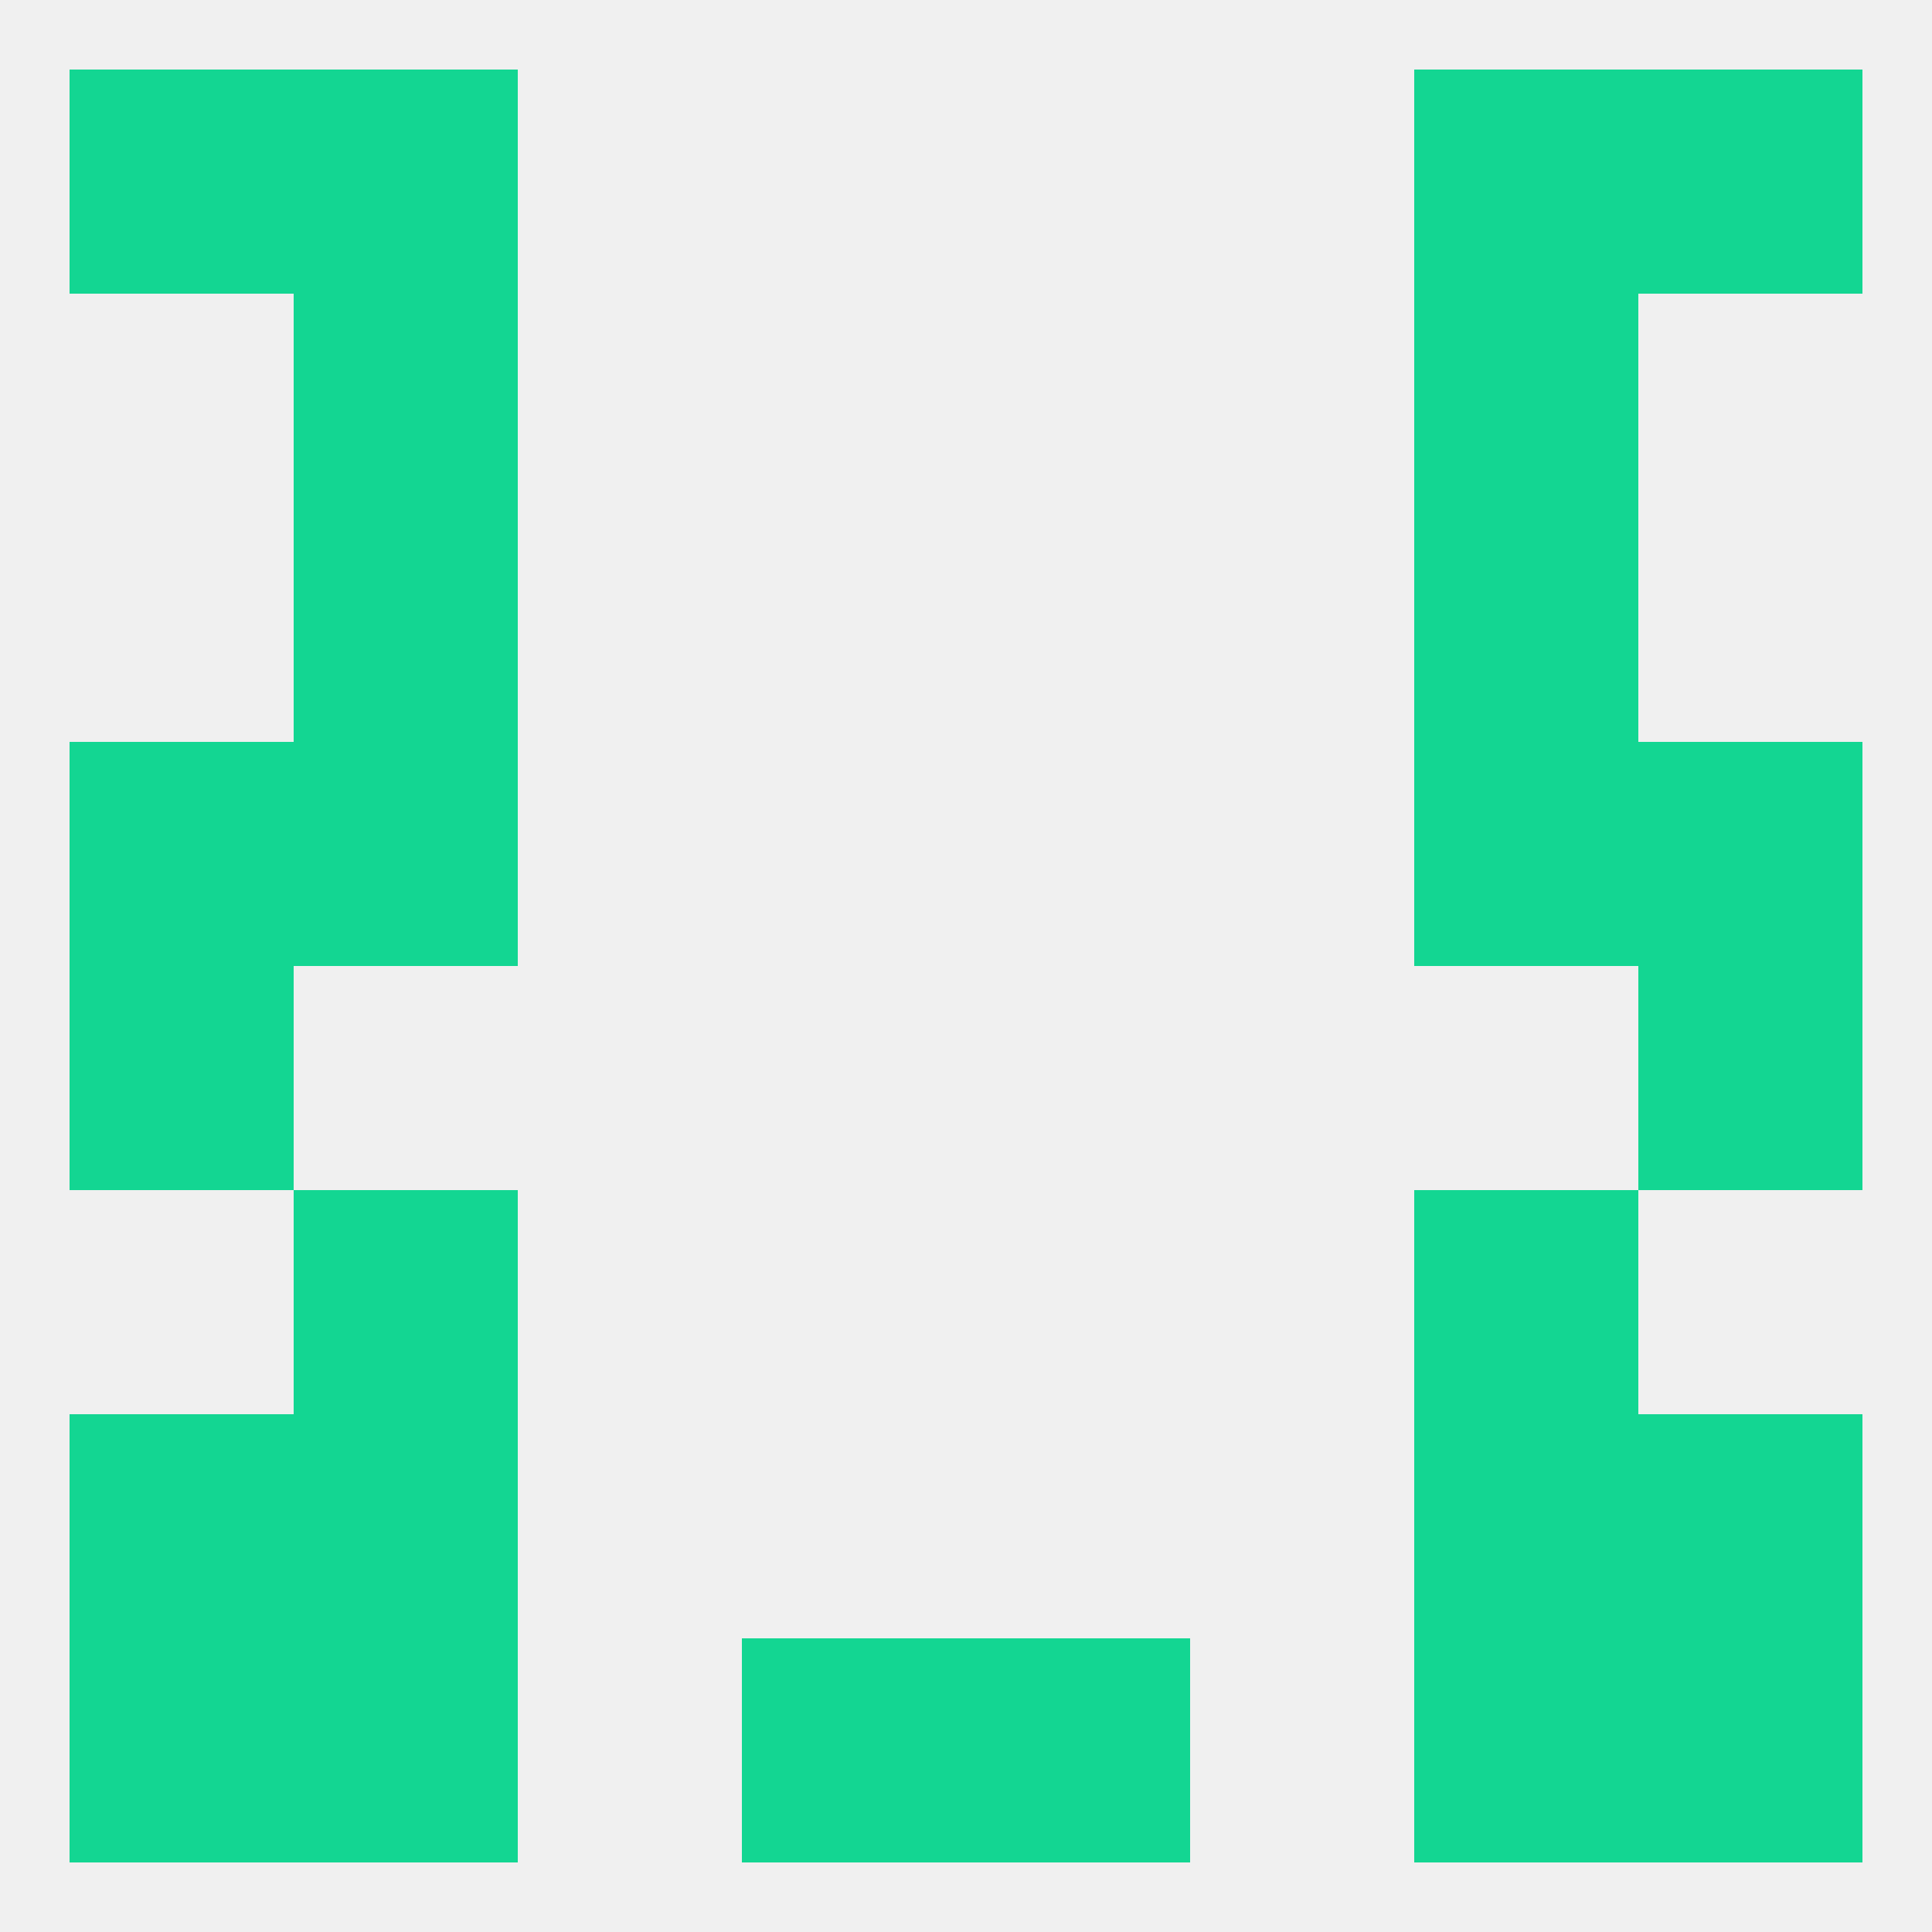
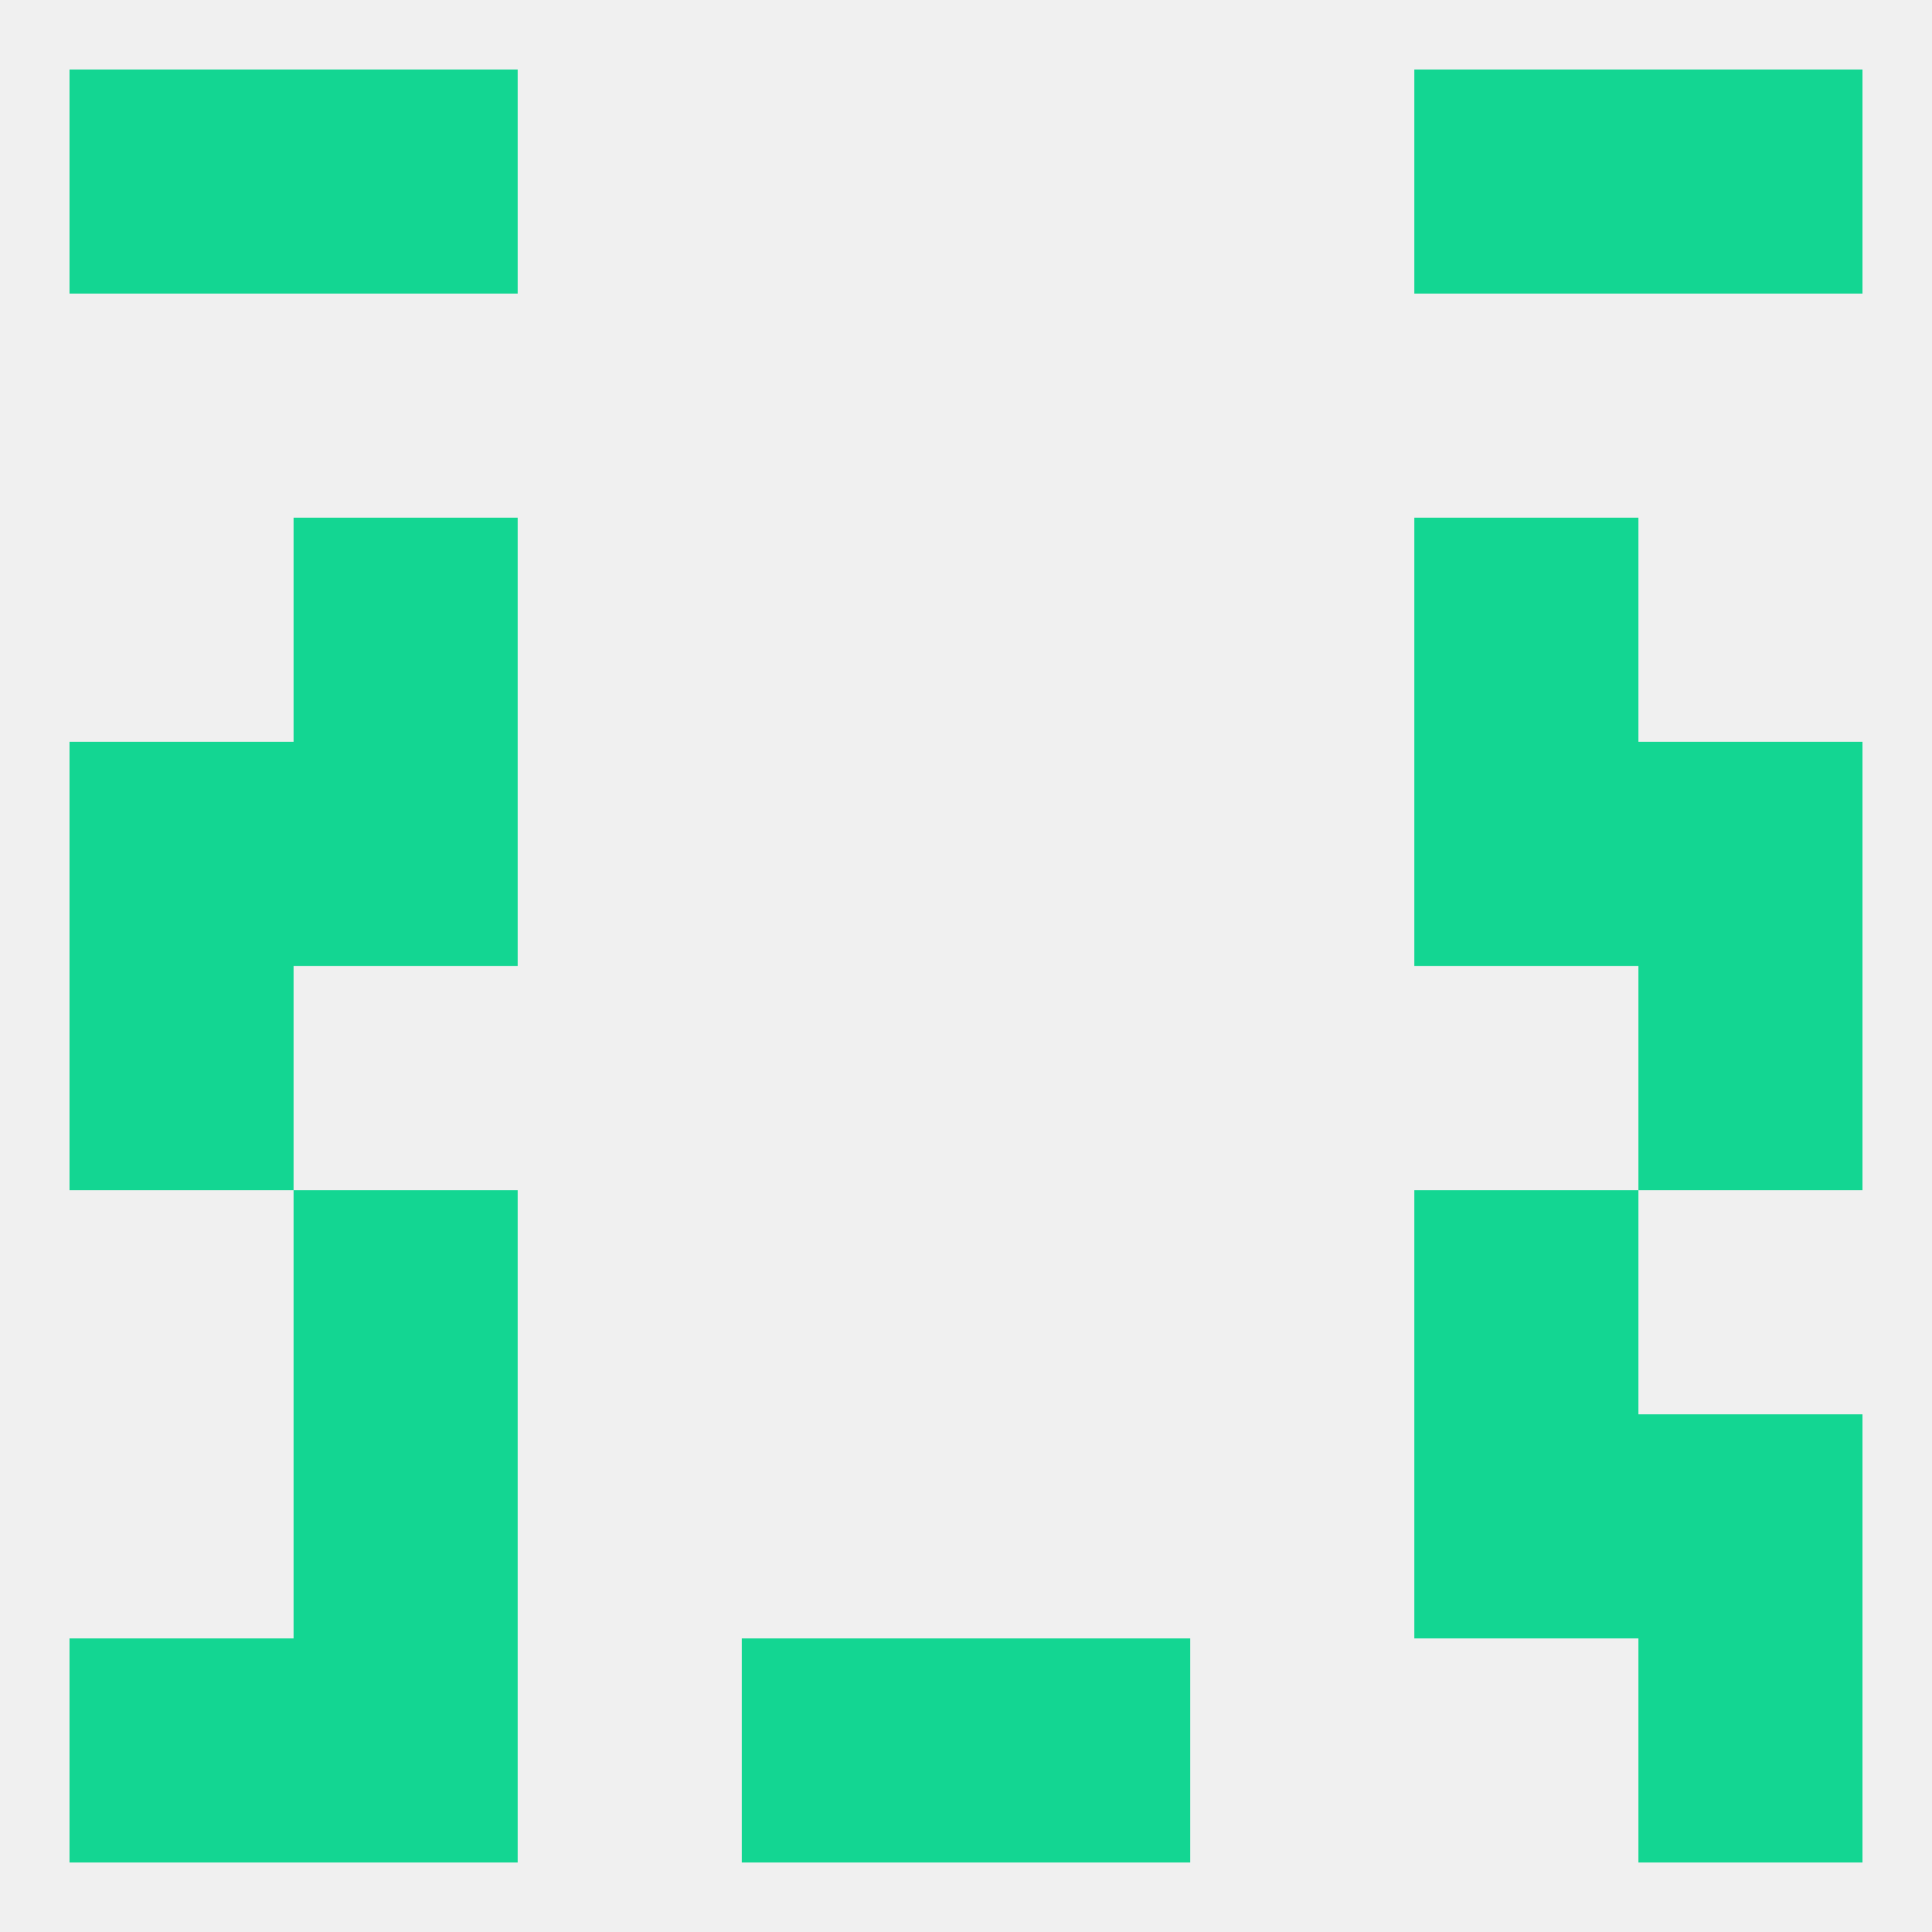
<svg xmlns="http://www.w3.org/2000/svg" version="1.1" baseprofile="full" width="250" height="250" viewBox="0 0 250 250">
  <rect width="100%" height="100%" fill="rgba(240,240,240,255)" />
  <rect x="9" y="96" width="29" height="29" fill="rgba(19,214,146,255)" />
  <rect x="212" y="96" width="29" height="29" fill="rgba(19,214,146,255)" />
  <rect x="38" y="96" width="29" height="29" fill="rgba(19,214,146,255)" />
  <rect x="183" y="96" width="29" height="29" fill="rgba(19,214,146,255)" />
  <rect x="38" y="67" width="29" height="29" fill="rgba(19,214,146,255)" />
  <rect x="183" y="67" width="29" height="29" fill="rgba(19,214,146,255)" />
-   <rect x="38" y="38" width="29" height="29" fill="rgba(19,214,146,255)" />
-   <rect x="183" y="38" width="29" height="29" fill="rgba(19,214,146,255)" />
  <rect x="212" y="9" width="29" height="29" fill="rgba(19,214,146,255)" />
  <rect x="38" y="9" width="29" height="29" fill="rgba(19,214,146,255)" />
  <rect x="183" y="9" width="29" height="29" fill="rgba(19,214,146,255)" />
  <rect x="9" y="9" width="29" height="29" fill="rgba(19,214,146,255)" />
-   <rect x="183" y="212" width="29" height="29" fill="rgba(19,214,146,255)" />
  <rect x="9" y="212" width="29" height="29" fill="rgba(19,214,146,255)" />
  <rect x="212" y="212" width="29" height="29" fill="rgba(19,214,146,255)" />
  <rect x="96" y="212" width="29" height="29" fill="rgba(19,214,146,255)" />
  <rect x="125" y="212" width="29" height="29" fill="rgba(19,214,146,255)" />
  <rect x="38" y="212" width="29" height="29" fill="rgba(19,214,146,255)" />
  <rect x="9" y="125" width="29" height="29" fill="rgba(19,214,146,255)" />
  <rect x="212" y="125" width="29" height="29" fill="rgba(19,214,146,255)" />
  <rect x="183" y="154" width="29" height="29" fill="rgba(19,214,146,255)" />
  <rect x="38" y="154" width="29" height="29" fill="rgba(19,214,146,255)" />
  <rect x="212" y="183" width="29" height="29" fill="rgba(19,214,146,255)" />
  <rect x="38" y="183" width="29" height="29" fill="rgba(19,214,146,255)" />
  <rect x="183" y="183" width="29" height="29" fill="rgba(19,214,146,255)" />
-   <rect x="9" y="183" width="29" height="29" fill="rgba(19,214,146,255)" />
</svg>